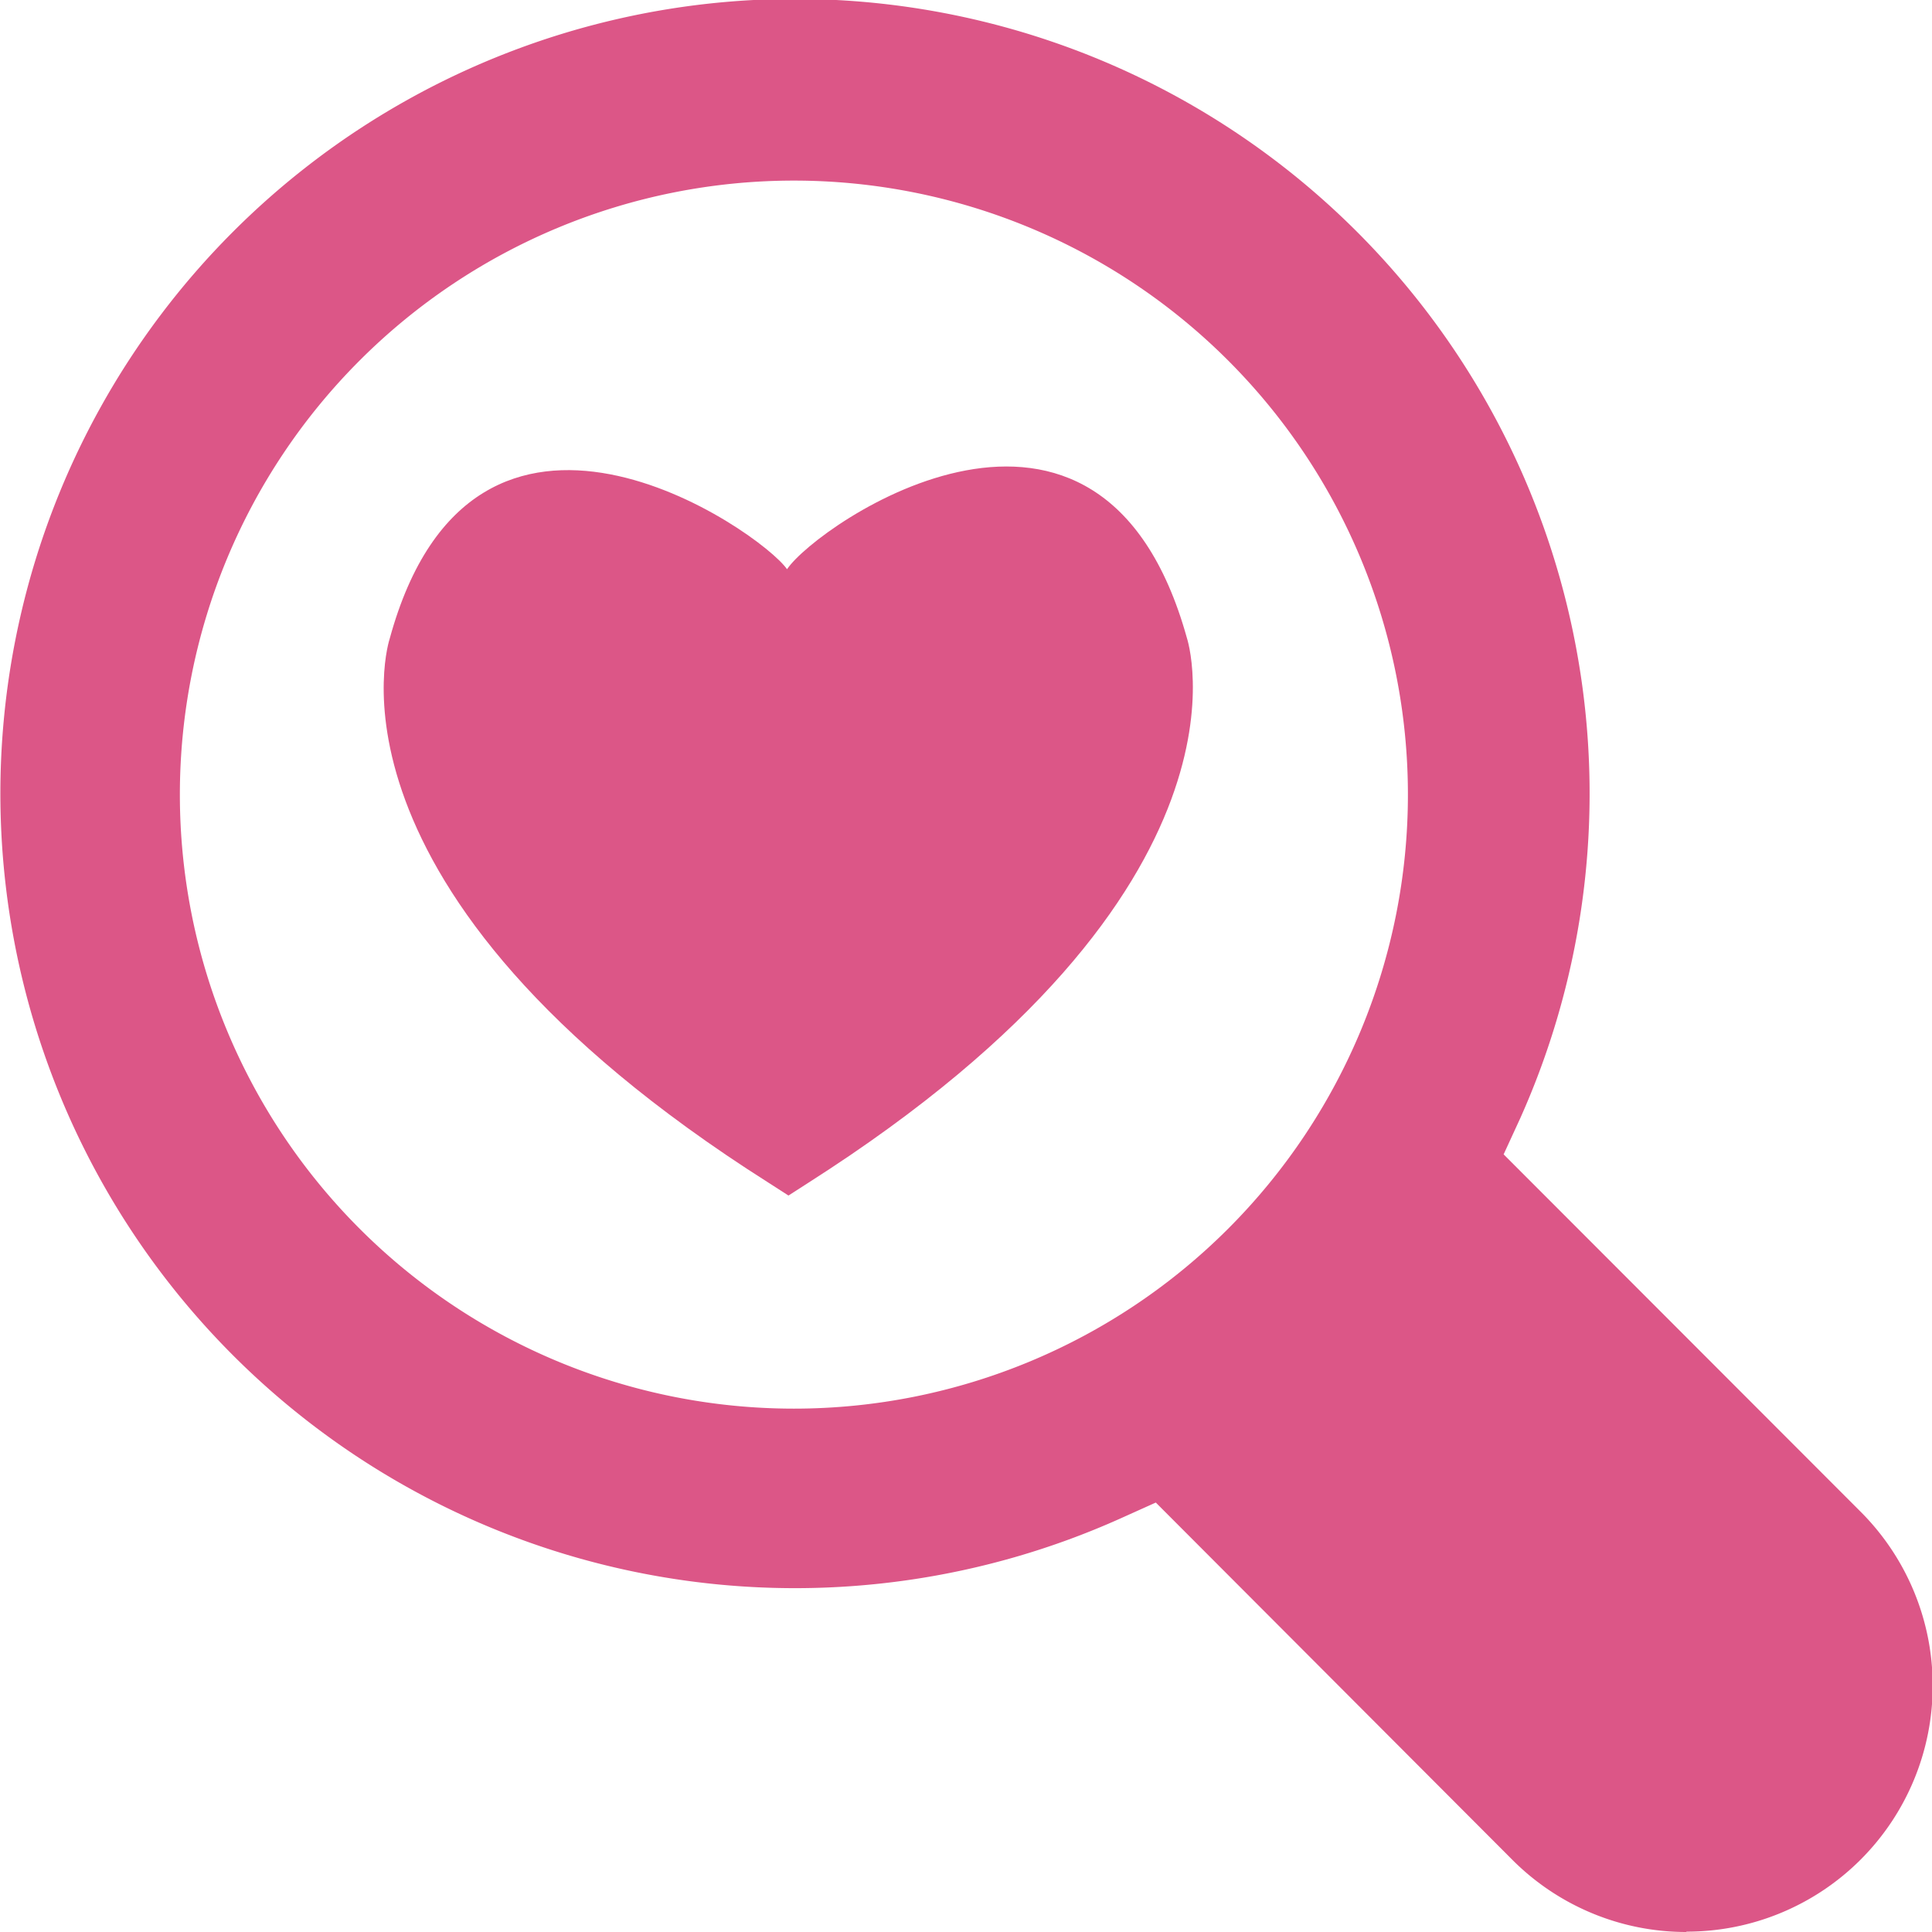
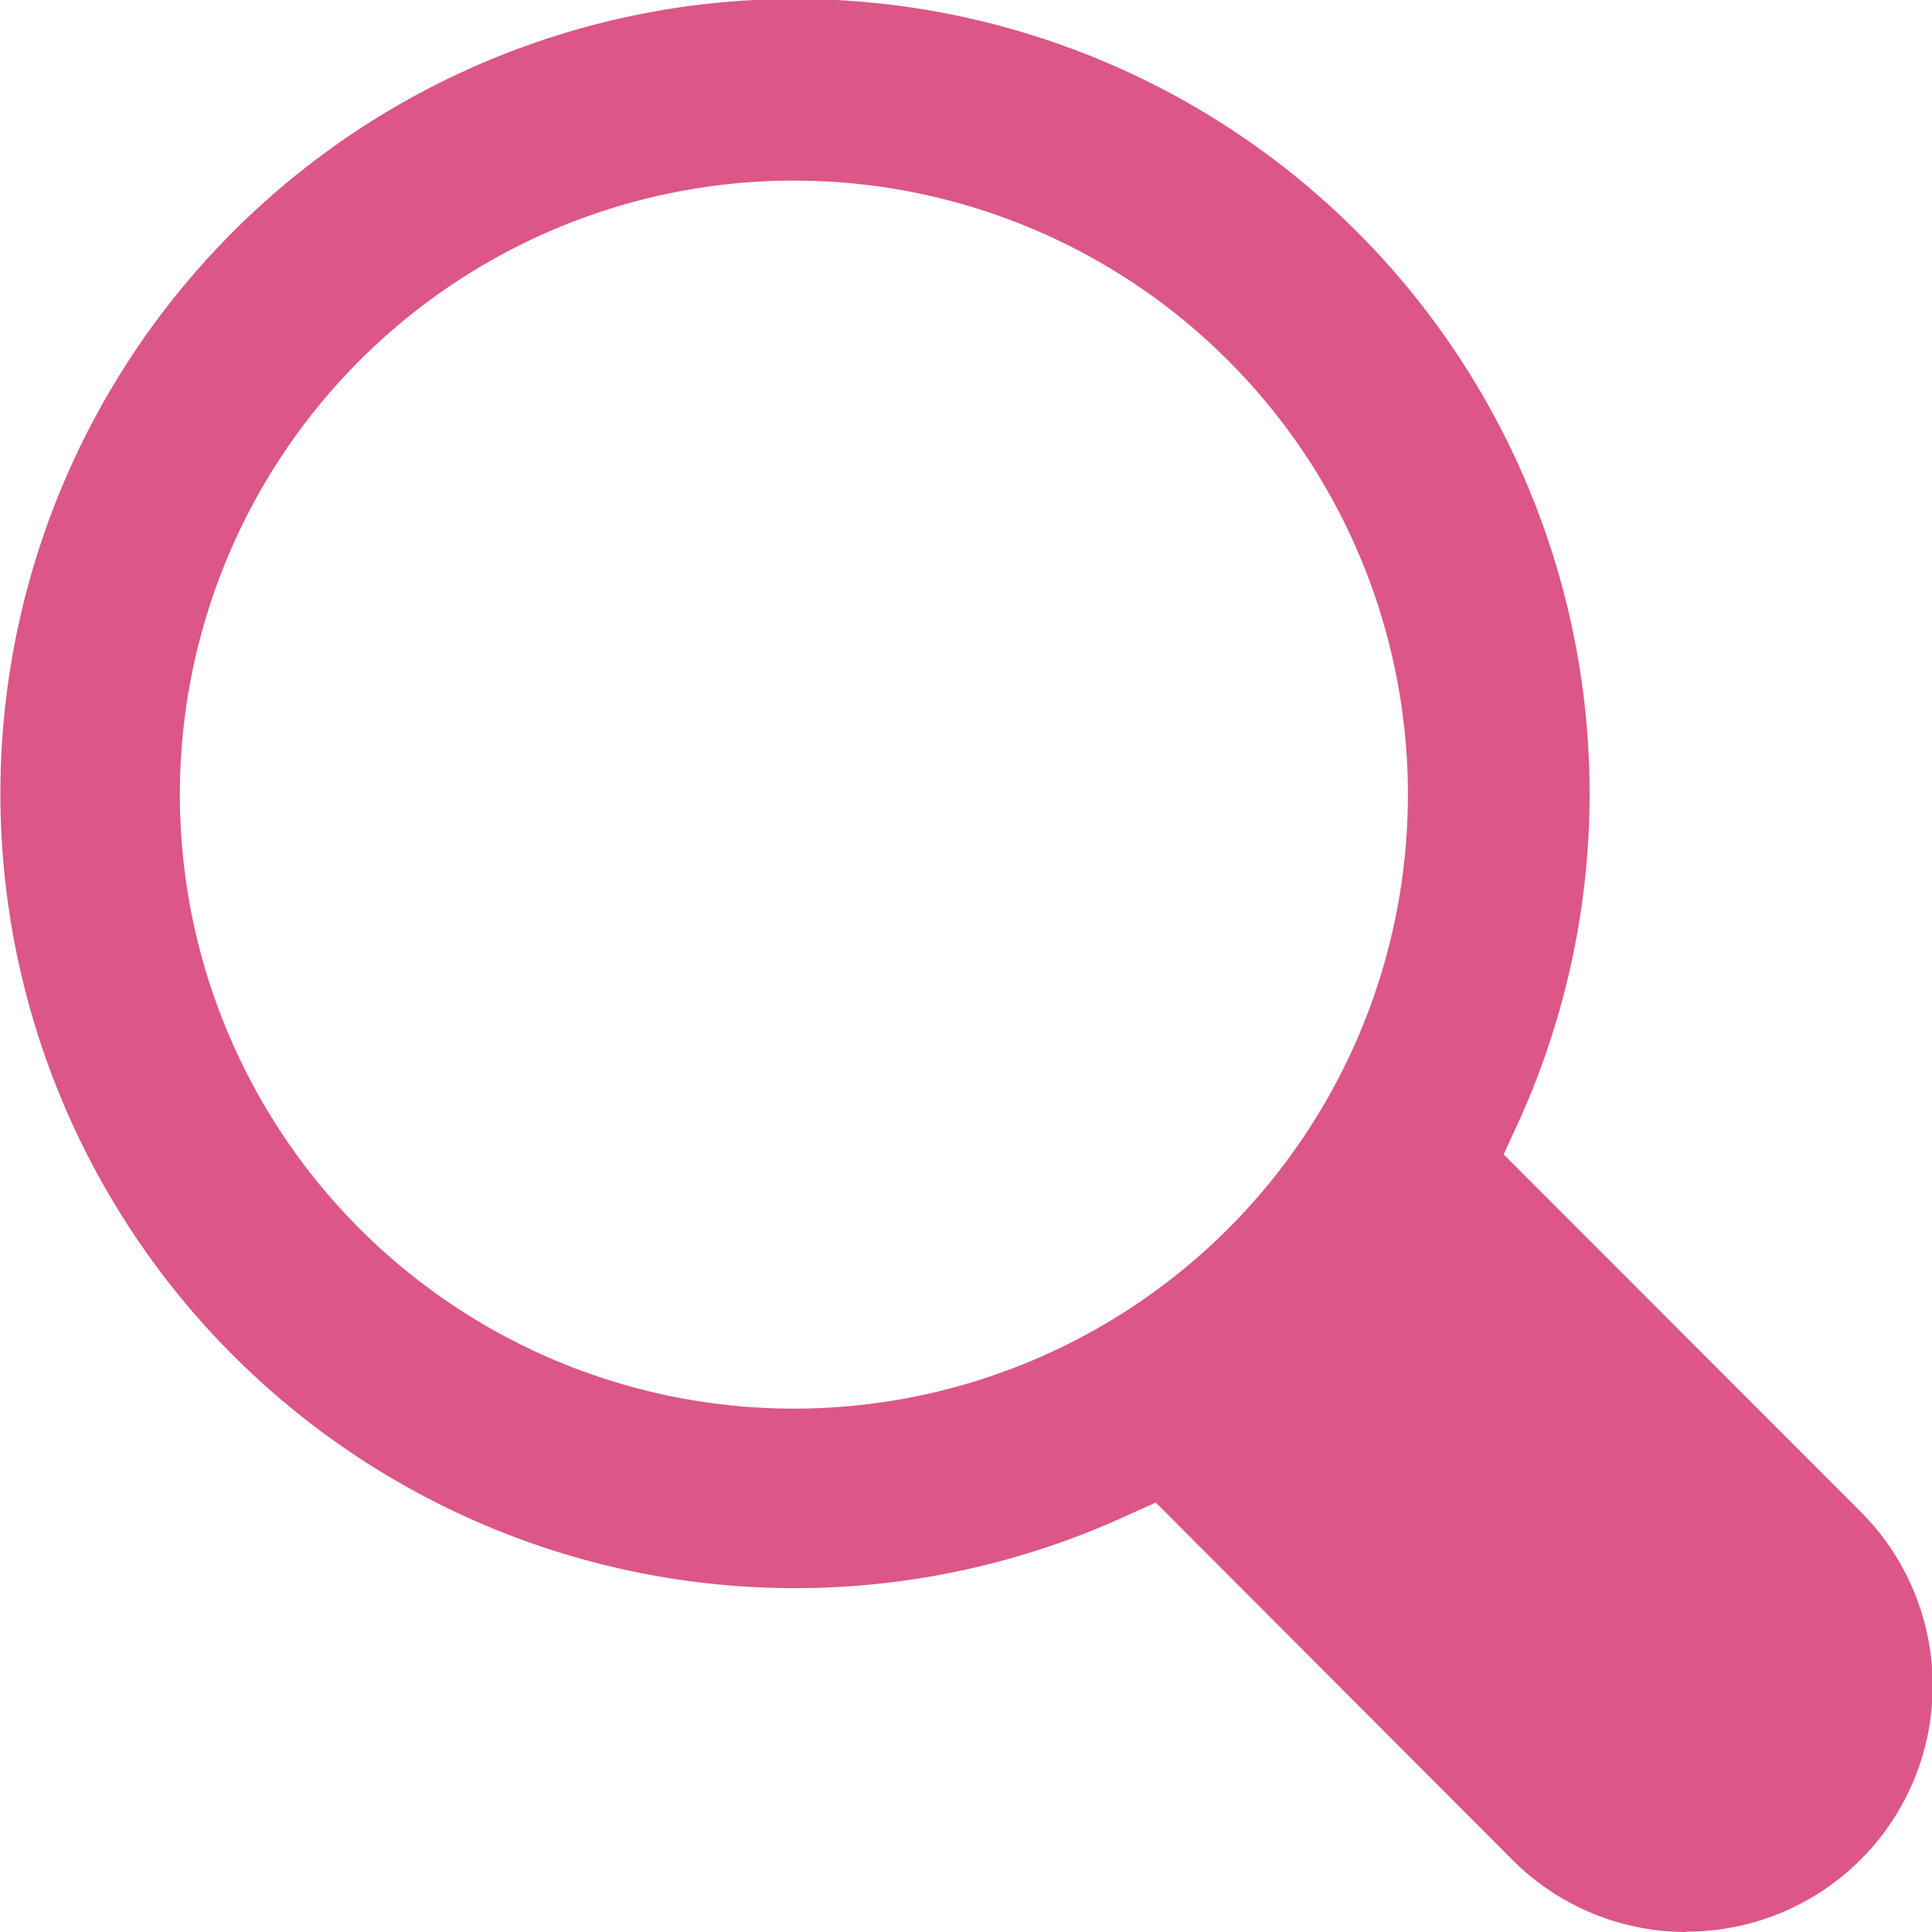
<svg xmlns="http://www.w3.org/2000/svg" id="Ebene_2" data-name="Ebene 2" viewBox="0 0 53.49 53.49">
  <defs>
    <style>.cls-1{fill:#dc5687;}</style>
  </defs>
  <title>lupe</title>
  <path class="cls-1" d="M264.93,246.83a6.8,6.8,0,0,1-4.81-2l-9.87-9.89-1,.45a22,22,0,1,1,11.09-11.09l-.46,1,9.89,9.9a6.81,6.81,0,0,1-4.82,11.62Zm-24.7-48.49a17,17,0,1,0,17,17,17,17,0,0,0-17-17Z" transform="translate(-218.25 -193.34)" />
-   <path class="cls-1" d="M251.11,211c-2.39-8.58-10.23-3.15-11.07-1.9h0c-.73-1.06-8.67-6.59-11,1.92,0,0-2.34,6.93,10.48,15.06l.56.36h0v0l.56-.36C253.44,217.92,251.11,211,251.11,211Z" transform="translate(-218.25 -193.34)" />
</svg>